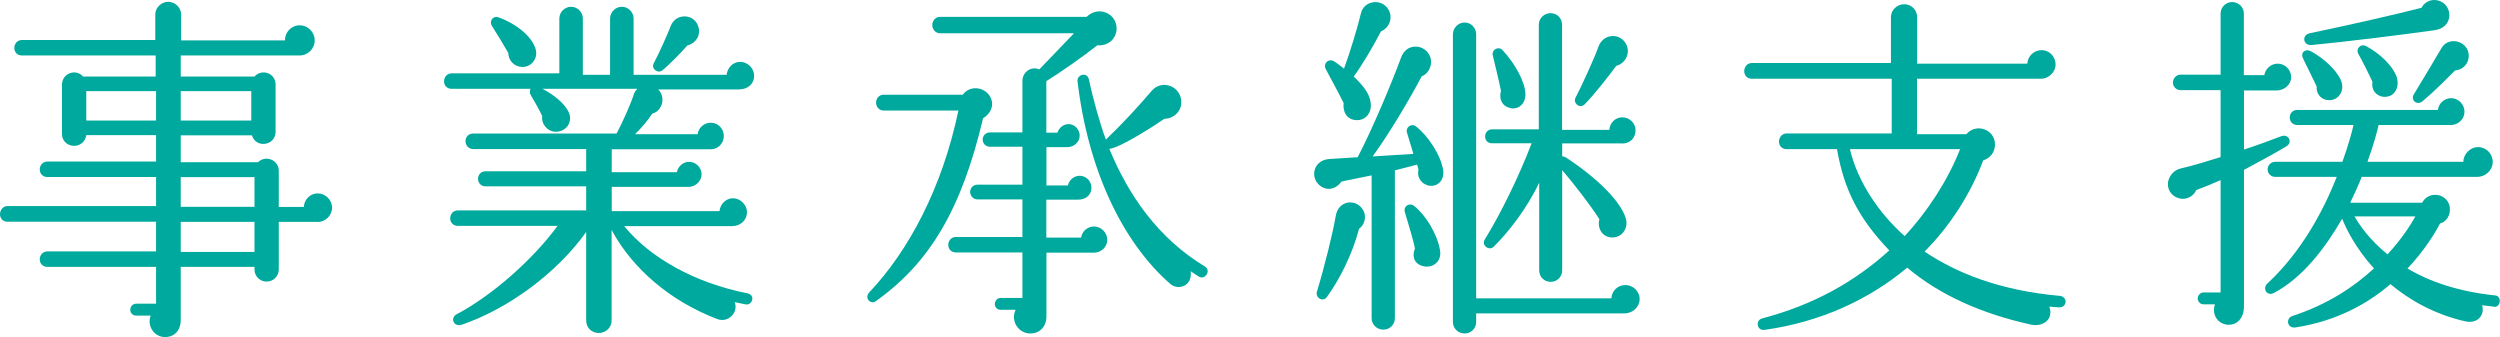
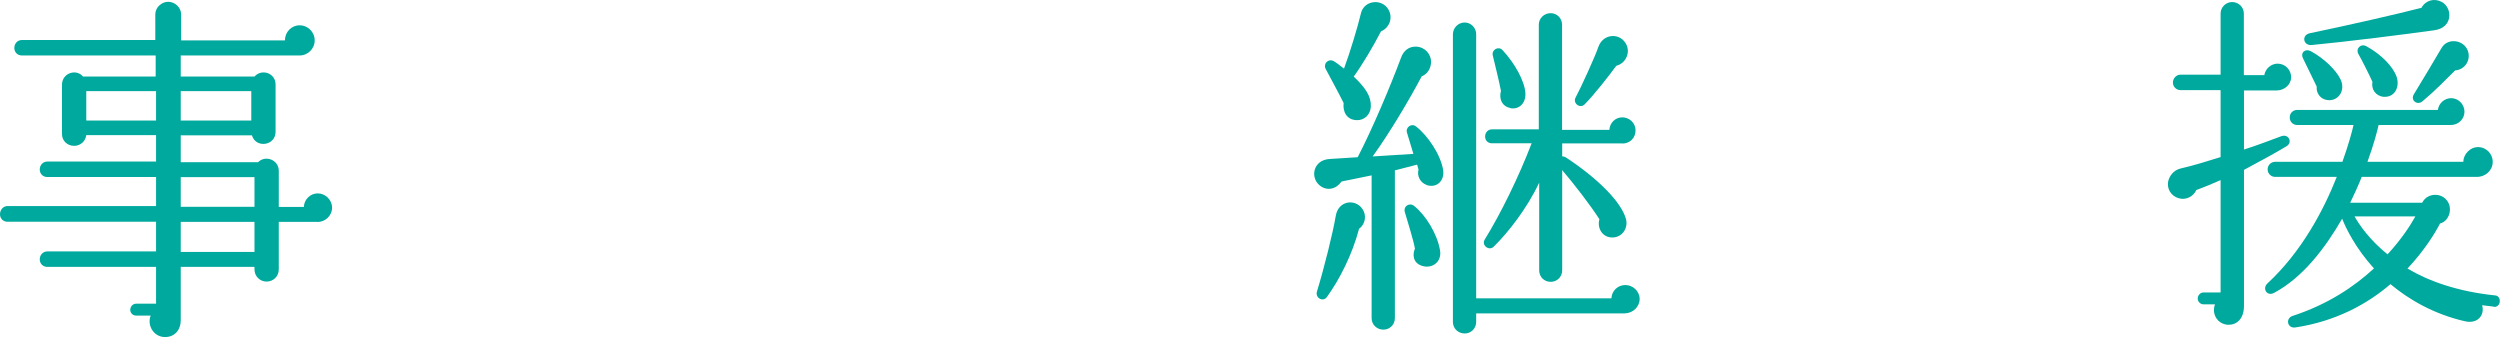
<svg xmlns="http://www.w3.org/2000/svg" id="_レイヤー_2" data-name="レイヤー 2" viewBox="0 0 195.59 26.37">
  <defs>
    <style>
      .cls-1 {
        fill: #00a99d;
      }
    </style>
  </defs>
  <g id="_テキスト" data-name="テキスト">
    <g>
      <path class="cls-1" d="m24.83,17.36h-3.02v3.72c0,.53-.42.95-.95.95s-.95-.42-.95-.95v-.2h-5.77v4.2c0,.67-.42,1.29-1.23,1.29-.87,0-1.43-.9-1.12-1.68h-1.15c-.25,0-.45-.2-.45-.45s.2-.48.45-.48h1.57v-2.88H3.7c-.34,0-.59-.25-.59-.59s.25-.62.59-.62h8.51v-2.32H.59c-.34,0-.59-.25-.59-.59s.25-.64.59-.64h11.62v-2.27H3.7c-.34,0-.59-.25-.59-.59s.25-.62.59-.62h8.51v-2.07h-5.46c-.06.48-.45.84-.95.84-.53,0-.95-.39-.95-.92v-3.86c0-.9,1.09-1.29,1.65-.64h5.68v-1.65H1.71c-.34,0-.59-.25-.59-.59s.25-.62.59-.62h10.44V1.12c0-.53.48-.98,1.01-.98s1.01.45,1.01.98v2.04h8.12c0-.64.5-1.18,1.15-1.18s1.18.53,1.18,1.18-.53,1.18-1.18,1.18h-9.3v1.65h5.77c.56-.64,1.65-.28,1.65.62v3.7c0,1.09-1.54,1.32-1.85.28h-5.57v2.1h6.05c.59-.59,1.62-.17,1.62.67v2.83h1.96c.03-.59.5-1.06,1.09-1.06s1.12.5,1.12,1.12-.53,1.12-1.15,1.12ZM6.75,9.43h5.46v-2.3h-5.46v2.3Zm7.39,0h5.52v-2.3h-5.52v2.3Zm0,6.75h5.77v-2.32h-5.77v2.32Zm0,3.53h5.77v-2.35h-5.77v2.35Z" />
-       <path class="cls-1" d="m57.88,7h-6.38c.59.59.36,1.65-.48,1.9-.36.56-.87,1.15-1.34,1.6h4.9c.06-.5.5-.9,1.04-.9.56,0,1.01.48,1.01,1.04s-.45,1.04-1.01,1.04h-7.76v1.79h5.1c.08-.45.48-.81.95-.81.53,0,.98.45.98.98s-.48.98-1.01.98h-6.02v1.9h8.43c.06-.56.5-1.01,1.06-1.01s1.09.5,1.09,1.09c0,.64-.53,1.09-1.15,1.09h-8.46c2.04,2.49,5.54,4.45,9.66,5.26.25.06.42.25.36.5-.06.25-.28.42-.53.36l-.84-.17c.31.81-.5,1.65-1.37,1.32-3.67-1.4-6.64-3.95-8.26-6.97v7.08c0,.56-.45.98-1.01.98s-.98-.42-.98-.98v-6.92c-2.32,3.25-6.13,6.02-9.72,7.25-.64.22-.95-.53-.42-.81,2.72-1.43,5.96-4.26,7.9-6.92h-7.81c-.34,0-.59-.25-.59-.59s.25-.62.59-.62h10.05v-1.88h-7.87c-.34,0-.59-.25-.59-.59s.25-.59.59-.59h7.87v-1.74h-8.85c-.34,0-.59-.28-.59-.62s.25-.59.59-.59h11.23c.5-.95,1.15-2.41,1.37-3.14.06-.14.14-.25.25-.36h-7.42c1.2.62,2.18,1.57,2.16,2.3,0,.62-.5,1.06-1.12,1.06s-1.15-.59-1.06-1.23c-.22-.48-.67-1.26-.87-1.6-.11-.14-.14-.36-.03-.53h-6.19c-.34,0-.59-.25-.59-.59s.25-.62.59-.62h8.43V1.45c0-.5.42-.92.92-.92s.92.42.92.92v4.4h2.13V1.45c0-.5.42-.92.92-.92s.92.42.92.92v4.4h7.28c.06-.56.5-1.01,1.06-1.01.59,0,1.09.5,1.09,1.09,0,.64-.5,1.06-1.15,1.06Zm-17.05-1.76c-.59-.03-1.06-.5-1.06-1.09-.42-.73-.87-1.48-1.29-2.13-.22-.36.08-.81.5-.67,1.37.48,2.69,1.51,2.94,2.55.17.7-.36,1.37-1.09,1.34Zm12.94-1.68c-.45.53-1.48,1.57-1.93,1.93-.36.31-.92-.11-.7-.53.42-.78,1.12-2.35,1.34-2.94.39-1.01,1.85-.98,2.16.08.2.67-.2,1.29-.87,1.46Z" />
-       <path class="cls-1" d="m76.91,9.26c-1.68,7.11-4.17,11.31-8.4,14.31-.39.28-.92-.25-.5-.7,3.08-3.25,5.71-8.18,6.97-14.22h-5.85c-.34,0-.59-.28-.59-.62s.25-.62.59-.62h6.19c.53-.73,1.62-.64,2.1.08.42.64.14,1.37-.5,1.76Zm8.93-5.71c-1.01.81-2.97,2.18-3.98,2.8v4.03h.87c.11-.36.45-.67.87-.67.48,0,.87.42.87.9,0,.53-.48.9-.95.9h-1.65v3h1.68c.08-.42.48-.76.92-.76.5,0,.92.42.92.92,0,.64-.5.95-1.04.95h-2.49v2.97h2.72c.08-.5.5-.87,1.01-.87.56,0,1.04.48,1.04,1.04s-.48,1.01-1.04,1.01h-3.72v4.98c0,.78-.5,1.34-1.26,1.34-.95,0-1.57-1.01-1.15-1.85h-1.18c-.25,0-.45-.2-.45-.45s.2-.48.45-.48h1.71v-3.56h-5.21c-.34,0-.59-.25-.59-.59s.25-.62.59-.62h5.21v-2.94h-3.53c-.31,0-.56-.28-.56-.59s.25-.56.56-.56h3.53v-2.97h-2.55c-.31,0-.56-.25-.56-.56s.25-.56.56-.56h2.55v-4.03c0-.7.7-1.18,1.32-.9l2.72-2.83h-10.5c-.34,0-.59-.31-.59-.64s.25-.64.59-.64h11.48c.95-.92,2.35-.25,2.35.9,0,.81-.67,1.4-1.51,1.32Zm7.95,18.09l-.64-.42c.17,1.18-.98,1.51-1.57,1.01-3.78-3.28-6.47-8.99-7.28-15.88-.06-.5.76-.78.9-.11.28,1.37.87,3.5,1.32,4.68,1.26-1.2,2.58-2.63,3.58-3.81.84-.98,2.38-.31,2.32.95-.03.7-.62,1.23-1.32,1.23-.5.36-3.47,2.3-4.31,2.35,1.48,3.61,3.81,7,7.48,9.21.22.14.28.39.14.62-.14.22-.39.31-.62.17Z" />
      <path class="cls-1" d="m111.62,14.47c-.5-.17-.78-.7-.64-1.2l-.11-.39-1.74.45v11.56c0,.5-.39.9-.9.9s-.92-.39-.92-.9v-11.17l-2.35.48c-.42.59-1.12.78-1.71.31-.78-.64-.5-1.99.76-2.07l2.21-.14c1.15-2.21,2.58-5.6,3.39-7.78.2-.56.62-.9,1.2-.87.67.03,1.18.59,1.15,1.26-.03.48-.31.9-.73,1.06-.98,1.85-2.49,4.4-3.84,6.27l3.19-.2-.5-1.65c-.14-.42.34-.78.7-.5.95.73,1.96,2.27,2.13,3.44.11.84-.53,1.4-1.29,1.15Zm-5.29,3.42c-.53,2.02-1.54,4-2.52,5.35-.31.42-.92.06-.78-.42.59-1.93,1.26-4.65,1.48-5.96.22-1.18,1.51-1.32,2.07-.53.36.5.25,1.2-.25,1.57Zm1.71-15.43c-.59,1.15-1.51,2.69-2.13,3.53.95.9,1.37,1.57,1.34,2.35-.03.62-.5,1.09-1.12,1.06-.76-.03-1.09-.64-1.01-1.34-.25-.53-1.18-2.24-1.4-2.66-.22-.42.2-.84.62-.62.2.11.56.39.81.59.48-1.29,1.09-3.33,1.32-4.31.22-.98,1.46-1.18,2.04-.48.53.64.28,1.57-.48,1.88Zm3.22,18.34c-.73-.22-.76-.92-.56-1.34-.11-.67-.62-2.27-.78-2.83-.17-.48.34-.81.7-.53.9.7,1.82,2.18,2.04,3.47.17.92-.62,1.48-1.4,1.23Zm15.88,3.72h-11.65v.67c0,.5-.39.9-.9.9s-.92-.39-.92-.9V2.68c0-.5.42-.92.92-.92s.9.42.9.92v20.66h10.58c.03-.59.5-1.04,1.09-1.04s1.12.48,1.12,1.09-.53,1.12-1.15,1.12Zm-.22-13.3h-4.7v1.01c.08,0,.2.03.28.08,2.6,1.71,4.34,3.53,4.7,4.79.22.73-.28,1.48-1.06,1.48s-1.2-.73-1.01-1.43c-.67-1.06-2.04-2.83-2.91-3.84v7.84c0,.5-.39.9-.9.9s-.9-.39-.9-.9v-6.86c-.95,2.02-2.44,3.92-3.56,5.01-.36.36-.98-.11-.7-.56,1.26-2.04,2.66-4.9,3.67-7.53h-3.11c-.31,0-.53-.22-.53-.53s.22-.56.53-.56h3.67V1.93c0-.5.42-.9.92-.9s.9.39.9.9v8.23h3.7c.03-.53.45-.98,1.01-.98s1.04.45,1.04,1.01c0,.62-.45,1.04-1.04,1.04Zm-8.76-2.77c-.67-.14-.9-.73-.73-1.34-.14-.73-.48-2.1-.64-2.77-.11-.45.45-.76.76-.42.98,1.04,1.74,2.46,1.79,3.36.06.84-.56,1.32-1.18,1.18Zm8.29-3.3c-.53.73-1.76,2.3-2.46,3-.36.39-.95-.06-.73-.5.42-.78,1.57-3.3,1.79-3.98.36-1.01,1.57-1.12,2.1-.34.48.7.08,1.62-.7,1.82Z" />
-       <path class="cls-1" d="m161.11,24.05l-.78-.06c.36.98-.48,1.62-1.46,1.4-3.81-.84-7.11-2.3-9.66-4.45-2.97,2.49-6.78,4.26-11.17,4.87-.59.08-.73-.76-.17-.9,3.95-1.04,7.2-2.83,9.94-5.32-2.35-2.46-3.53-4.68-4.09-7.92h-3.95c-.34,0-.59-.25-.59-.59s.25-.64.59-.64h8.23v-4.28h-10.95c-.34,0-.59-.25-.59-.59s.25-.64.59-.64h10.89V1.34c0-.56.48-1.01,1.04-1.01s1.01.45,1.01,1.01v3.64h8.62c.03-.59.53-1.06,1.12-1.06s1.09.5,1.09,1.12-.56,1.12-1.12,1.12h-9.72v4.34h3.86c.76-.9,2.24-.39,2.24.81,0,.59-.39,1.09-.92,1.23-.98,2.63-2.63,5.18-4.59,7.14,2.44,1.65,5.85,3.05,10.61,3.47.25.03.45.25.42.5s-.25.42-.5.39Zm-16.38-12.38c.62,2.6,2.3,5.04,4.28,6.8,1.74-1.85,3.39-4.37,4.34-6.8h-8.62Z" />
      <path class="cls-1" d="m178.11,7.08h-2.55v4.62c.81-.25,2.55-.9,2.91-1.04.59-.22.92.48.42.78-.67.42-2.63,1.48-3.33,1.85v10.64c0,1.01-.56,1.48-1.2,1.48s-1.15-.5-1.15-1.15c0-.17.03-.31.08-.45h-.9c-.25,0-.45-.22-.45-.45,0-.25.2-.48.45-.48h1.34v-8.79c-.62.28-1.23.53-1.9.78-.22.5-.81.81-1.37.64-.62-.17-.98-.78-.81-1.4.11-.36.39-.78.92-.92,1.09-.25,2.16-.59,3.16-.9v-5.24h-3.14c-.31,0-.59-.25-.59-.59s.28-.62.59-.62h3.14V1.06c0-.5.42-.9.9-.9.5,0,.92.39.92.9v4.82h1.6c.08-.5.53-.9,1.04-.9.59,0,1.06.48,1.06,1.06s-.53,1.04-1.15,1.04Zm17,16.91c-.31-.03-.62-.08-.92-.11.22.73-.31,1.48-1.32,1.26-2.46-.56-4.42-1.71-5.85-2.91-1.79,1.54-4.26,2.91-7.45,3.39-.62.08-.78-.7-.22-.9,2.77-.9,4.84-2.3,6.38-3.72-1.43-1.57-2.18-3.11-2.49-3.89-1.29,2.24-3.05,4.59-5.32,5.8-.56.31-.95-.34-.53-.73,2.69-2.49,4.4-5.74,5.43-8.34h-4.82c-.31,0-.59-.25-.59-.59s.28-.59.59-.59h5.26c.48-1.34.76-2.38.87-2.88h-4.4c-.34,0-.59-.25-.59-.59s.25-.59.59-.59h11c.06-.5.5-.92,1.04-.92.56,0,1.04.48,1.04,1.06s-.48,1.04-1.06,1.04h-5.66c-.08.39-.36,1.48-.87,2.88h7.5c0-.56.5-1.15,1.15-1.15s1.15.53,1.15,1.15c0,.67-.56,1.18-1.23,1.18h-9.02c-.25.64-.56,1.32-.9,2.02h5.63c.45-.87,1.74-.81,2.1.11.22.59-.06,1.32-.67,1.51h-.03c-.39.76-1.23,2.13-2.55,3.53,1.65.98,3.89,1.79,6.83,2.1.25,0,.42.22.39.48,0,.25-.22.45-.48.42Zm-13.02-16.16c-.53-.06-.9-.53-.84-1.06l-1.06-2.18c-.25-.48.17-.81.59-.59,1.04.56,1.96,1.46,2.32,2.18.45.9-.17,1.76-1.01,1.65Zm8.34-5.46c-2.21.31-6.89.9-9.55,1.15-.7.08-.84-.78-.17-.92,3.22-.67,6.75-1.48,8.74-1.99.31-.59,1.01-.78,1.6-.45.84.48.87,2.02-.62,2.21Zm-6.22,14.56c.39.7,1.2,1.85,2.58,2.97,1.09-1.18,1.79-2.27,2.18-2.97h-4.76Zm2.27-9.35c-.62-.08-.98-.59-.87-1.18-.17-.39-.84-1.74-1.09-2.16s.17-.87.62-.62c1.18.64,2.07,1.6,2.35,2.35.31.9-.2,1.68-1.01,1.6Zm5.6-2.07c-.62.62-1.6,1.62-2.55,2.41-.42.36-.98-.08-.67-.56.67-1.09,1.6-2.66,2.16-3.61.5-.87,1.9-.62,2.1.39.14.7-.36,1.32-1.04,1.37Z" />
    </g>
  </g>
</svg>